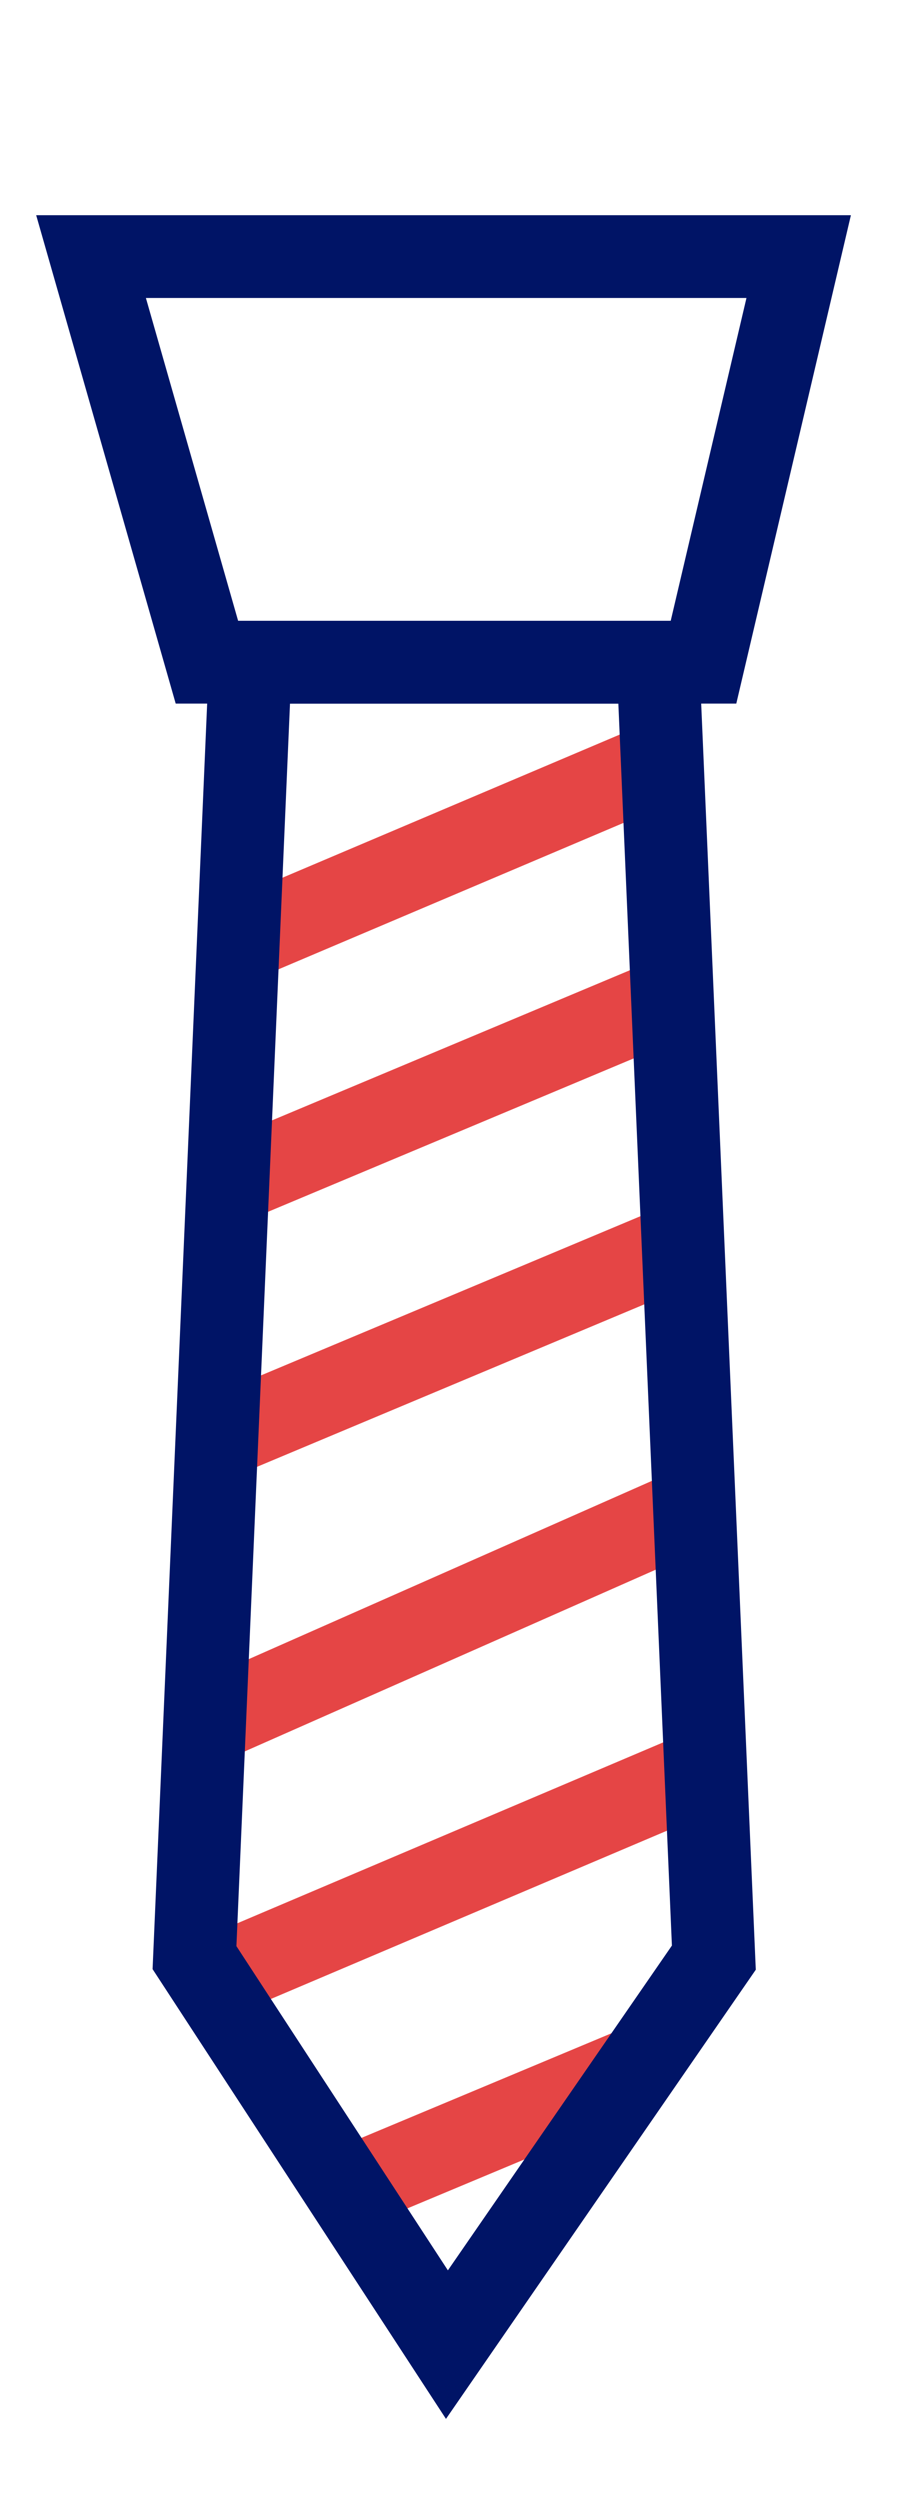
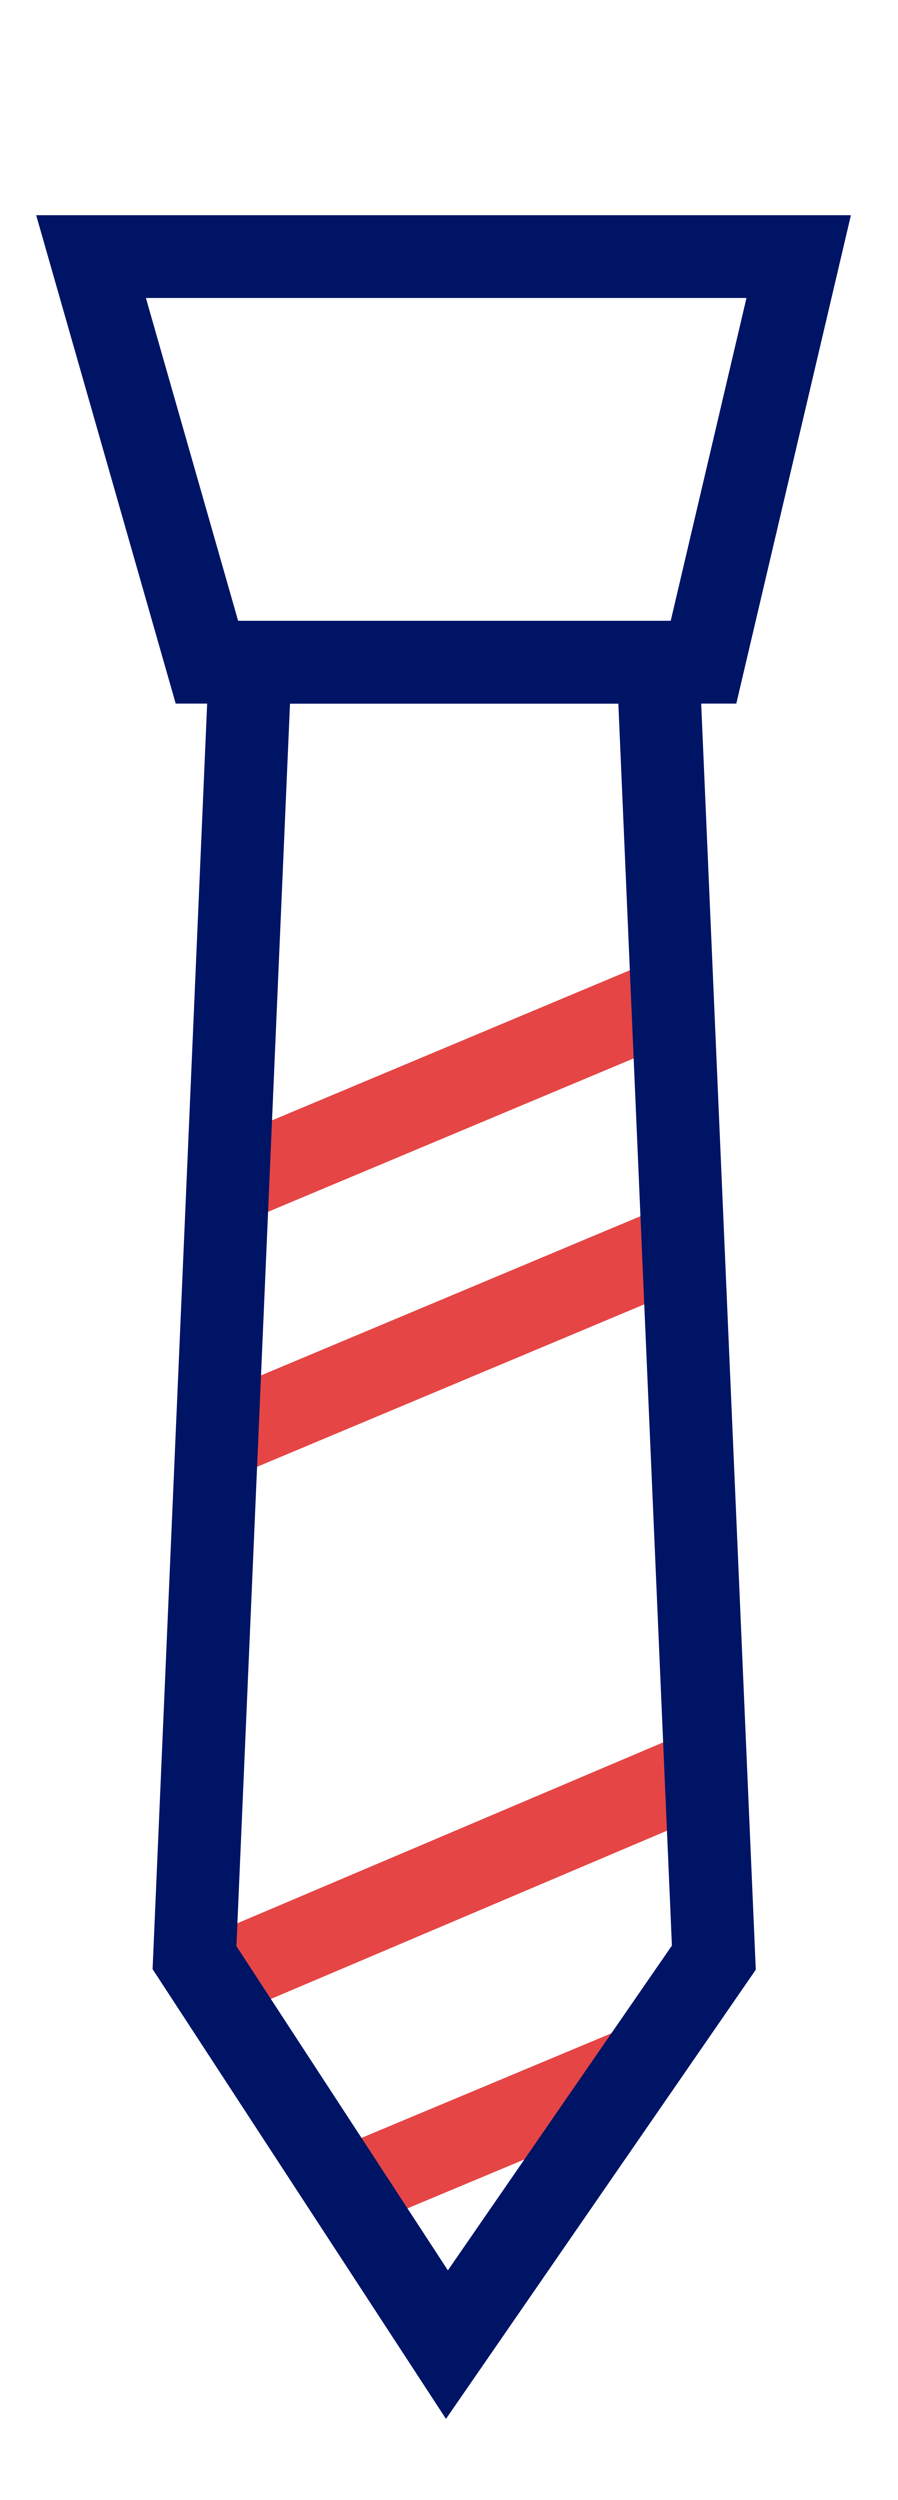
<svg xmlns="http://www.w3.org/2000/svg" version="1.1" id="Ebene_1" x="0px" y="0px" width="43.4px" height="120.8px" viewBox="-275 361.1 43.4 120.8" style="enable-background:new -275 361.1 43.4 120.8;" xml:space="preserve">
  <style type="text/css">
	.st0{fill:none;stroke:#E54545;stroke-width:4;stroke-miterlimit:10;}
	.st1{fill:none;stroke:#001466;stroke-width:4;stroke-miterlimit:10;}
</style>
  <g id="XMLID_95_">
-     <line id="XMLID_343_" class="st0" x1="-263.5" y1="406.6" x2="-243" y2="397.9" />
    <line id="XMLID_335_" class="st0" x1="-263.5" y1="418.1" x2="-243" y2="409.5" />
    <line id="XMLID_99_" class="st0" x1="-263.5" y1="430.2" x2="-243" y2="421.6" />
-     <line id="XMLID_98_" class="st0" x1="-265.1" y1="444.4" x2="-240.9" y2="433.7" />
    <line id="XMLID_97_" class="st0" x1="-263.5" y1="456.2" x2="-240.9" y2="446.6" />
    <line id="XMLID_96_" class="st0" x1="-258.3" y1="466.9" x2="-244.2" y2="461" />
  </g>
  <polygon id="XMLID_94_" class="st1" points="-240.5,455.7 -253.4,474.4 -265.6,455.7 -262.9,393.1 -243.2,393.1 " />
  <polygon id="XMLID_93_" class="st1" points="-241,393.1 -265,393.1 -270.6,373.5 -236.4,373.5 " />
</svg>